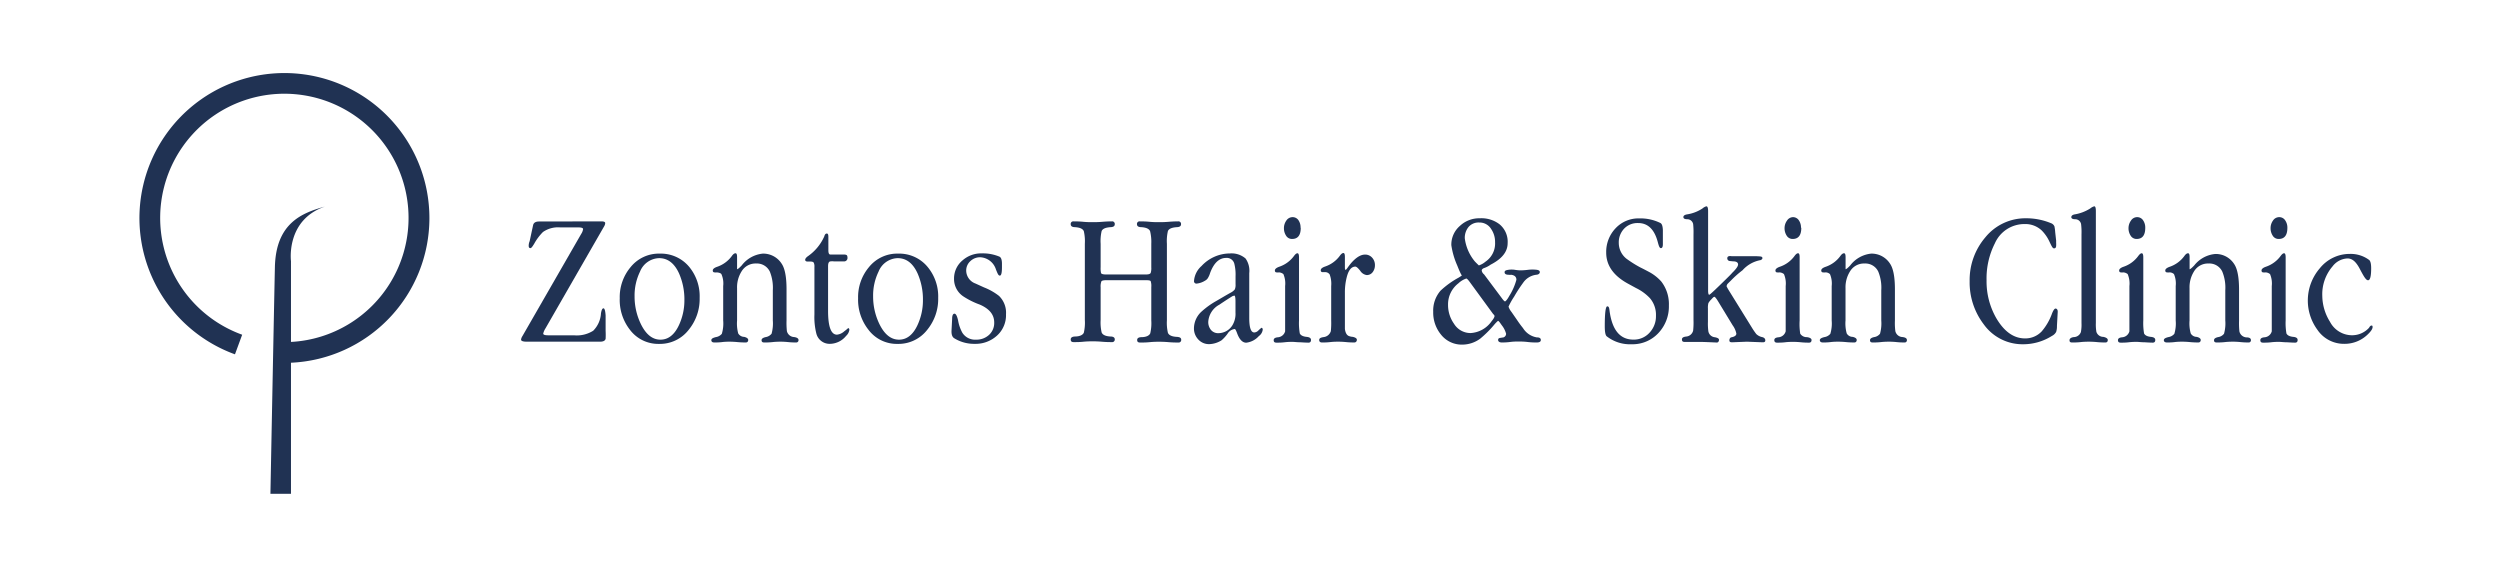
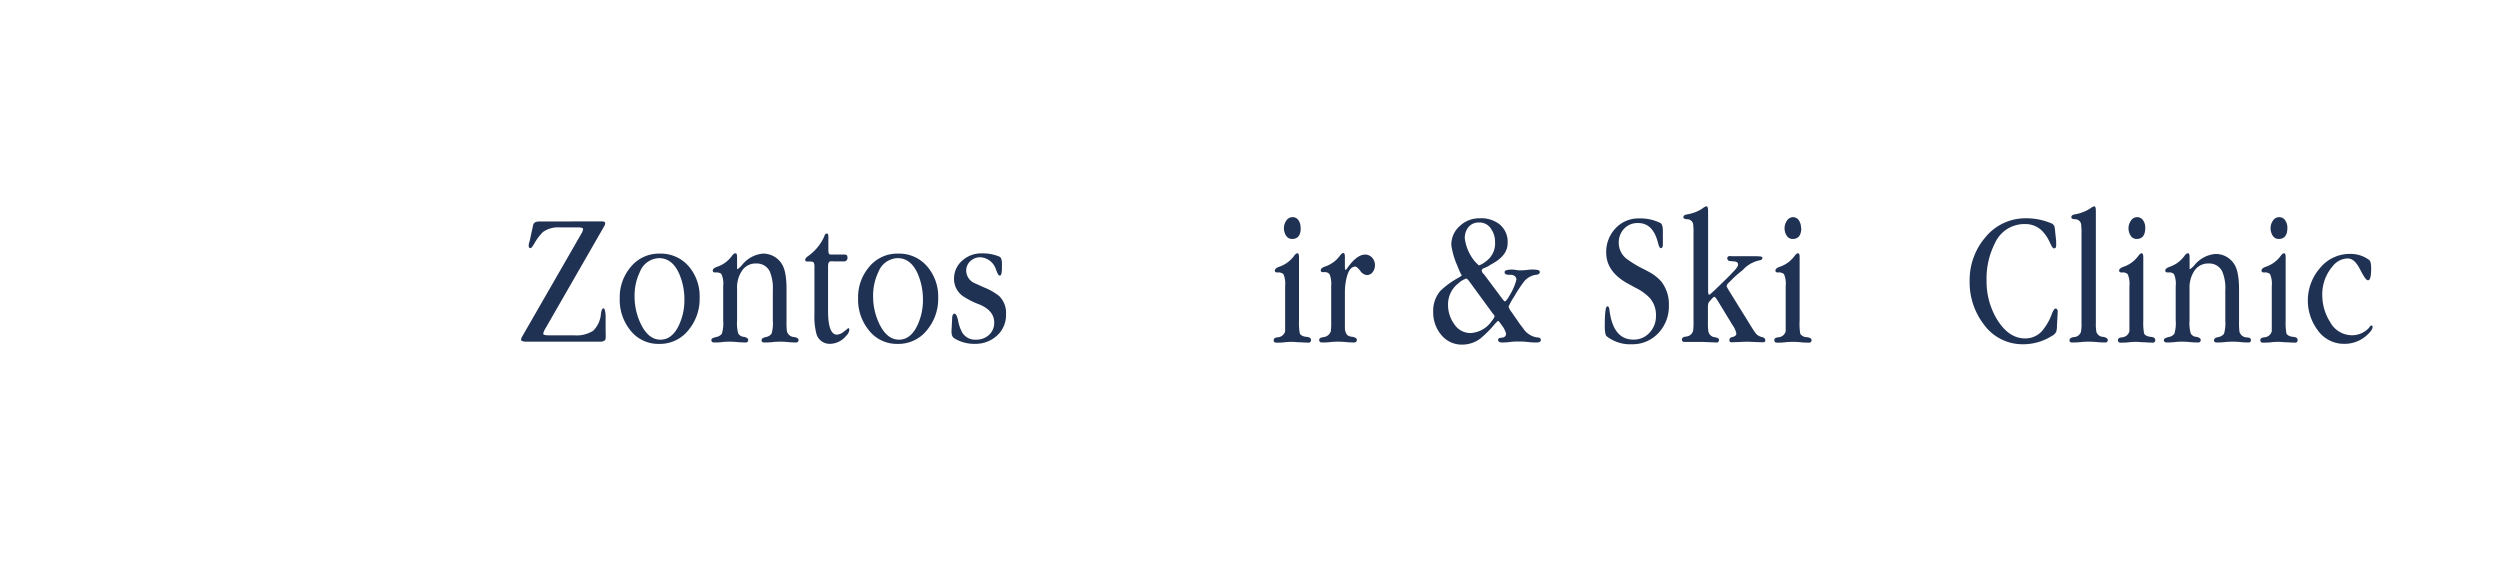
<svg xmlns="http://www.w3.org/2000/svg" xmlns:ns1="http://sodipodi.sourceforge.net/DTD/sodipodi-0.dtd" xmlns:ns2="http://www.inkscape.org/namespaces/inkscape" id="Layer_1" data-name="Layer 1" viewBox="0 0 419.53 95.15" version="1.1" ns1:docname="zontos-hair_clinic-logo-blue.svg" ns2:version="0.92.2 (5c3e80d, 2017-08-06)">
  <ns1:namedview pagecolor="#ffffff" bordercolor="#666666" borderopacity="1" objecttolerance="10" gridtolerance="10" guidetolerance="10" ns2:pageopacity="0" ns2:pageshadow="2" ns2:window-width="1920" ns2:window-height="977" id="namedview51" showgrid="false" ns2:zoom="2.9747575" ns2:cx="288.86385" ns2:cy="41.19245" ns2:window-x="0" ns2:window-y="28" ns2:window-maximized="1" ns2:current-layer="Layer_1" />
  <defs id="defs4">
    <style id="style2">.cls-1{fill:#231f20;}</style>
  </defs>
  <path class="cls-1" d="M100.92,37.15c.43,0,.64.1.64.29a1.12,1.12,0,0,1-.15.49L91.54,55.1a2.82,2.82,0,0,0-.38.88c0,.2.29.29.87.29h4.31a5.15,5.15,0,0,0,3.21-.77,4.51,4.51,0,0,0,1.3-2.92q.14-.84.42-.84t.36,1.2v2.59a12.37,12.37,0,0,1,0,1.33c-.09.32-.4.48-.94.48H88.44c-.65,0-1-.11-1-.35a1.4,1.4,0,0,1,.23-.59l9.86-17.14a2,2,0,0,0,.32-.81c0-.2-.28-.29-.84-.29H94a4.43,4.43,0,0,0-2.88.77,8.63,8.63,0,0,0-1.49,2l-.17.26q-.28.45-.45.45c-.19,0-.29-.13-.29-.39a2,2,0,0,1,.16-.77c.11-.5.3-1.4.58-2.69.09-.41.42-.62,1-.62Z" id="path6" style="fill:#203253;fill-opacity:1" />
  <path class="cls-1" d="M117.41,50a8.16,8.16,0,0,1-1.81,5.31,6.11,6.11,0,0,1-5,2.4,5.94,5.94,0,0,1-4.89-2.37A8.11,8.11,0,0,1,104,50.05a7.81,7.81,0,0,1,1.82-5.22,6.09,6.09,0,0,1,4.93-2.27,6.18,6.18,0,0,1,4.92,2.24A7.75,7.75,0,0,1,117.41,50Zm-2.56.35a10.82,10.82,0,0,0-.9-4.47c-.78-1.71-1.9-2.56-3.34-2.56a3.56,3.56,0,0,0-3.21,2.27,9.12,9.12,0,0,0-.91,4.11,10.58,10.58,0,0,0,1.1,4.77c.85,1.69,1.93,2.53,3.24,2.53s2.36-.82,3.12-2.47A9.81,9.81,0,0,0,114.85,50.34Z" id="path8" style="fill:#203253;fill-opacity:1" />
  <path class="cls-1" d="M134,57.05a.38.38,0,0,1-.43.42c-.28,0-.7,0-1.28-.06s-1-.07-1.28-.07-.76,0-1.39.07-1.09.06-1.39.06-.43-.13-.43-.38.23-.41.68-.52a1.58,1.58,0,0,0,1-.57,6.46,6.46,0,0,0,.21-2.22V48.72a7.29,7.29,0,0,0-.49-3.11,2.39,2.39,0,0,0-2.3-1.39,2.72,2.72,0,0,0-2.46,1.33,5,5,0,0,0-.75,2.82v5.41a6.43,6.43,0,0,0,.19,2.17,1.18,1.18,0,0,0,1,.58c.45.11.68.29.68.52s-.13.42-.39.42-.76,0-1.38-.06-1.07-.07-1.37-.07-.71,0-1.28.07-1,.06-1.29.06-.48-.13-.48-.38.25-.39.76-.52a1.63,1.63,0,0,0,1-.55,6,6,0,0,0,.23-2.24V48a3.86,3.86,0,0,0-.3-2c-.1-.15-.36-.25-.77-.29a.9.9,0,0,1-.36,0c-.22,0-.32-.11-.32-.33s.24-.44.74-.61a5.07,5.07,0,0,0,2.47-1.82c.21-.3.42-.45.61-.45s.26.22.26.68v2c.11,0,.37-.21.78-.64A5.07,5.07,0,0,1,128,42.56a3.66,3.66,0,0,1,3.15,1.66c.56.8.84,2.24.84,4.34v5.22a13,13,0,0,0,.06,1.78,1.29,1.29,0,0,0,1.2,1C133.71,56.62,134,56.79,134,57.05Z" id="path10" style="fill:#203253;fill-opacity:1" />
  <path class="cls-1" d="M142.53,55.37a1.7,1.7,0,0,1-.55,1,3.54,3.54,0,0,1-2.69,1.33A2.29,2.29,0,0,1,137,56a11.25,11.25,0,0,1-.33-3.23V44.8a1.48,1.48,0,0,0-.11-.71c-.07-.13-.26-.2-.57-.2h-.48c-.26,0-.39-.12-.39-.29s.14-.37.42-.58a8,8,0,0,0,2.78-3.34c.09-.33.23-.49.43-.49s.26.2.26.58V42c0,.47.11.71.32.71h2.15q.45,0,.48.06c.17,0,.26.19.26.5a.57.57,0,0,1-.55.6H140a2.46,2.46,0,0,0-.68,0q-.36.06-.36.81v7.48c0,2.64.49,4,1.49,4a2.13,2.13,0,0,0,1.21-.55,7.23,7.23,0,0,0,.67-.55C142.47,55.08,142.53,55.17,142.53,55.37Z" id="path12" style="fill:#203253;fill-opacity:1" />
  <path class="cls-1" d="M157.44,50a8.16,8.16,0,0,1-1.81,5.31,6.11,6.11,0,0,1-5,2.4,5.94,5.94,0,0,1-4.89-2.37A8.11,8.11,0,0,1,144,50.05a7.81,7.81,0,0,1,1.82-5.22,6.09,6.09,0,0,1,4.93-2.27,6.17,6.17,0,0,1,4.92,2.24A7.75,7.75,0,0,1,157.44,50Zm-2.56.35a10.82,10.82,0,0,0-.9-4.47c-.78-1.71-1.89-2.56-3.34-2.56a3.56,3.56,0,0,0-3.21,2.27,9.12,9.12,0,0,0-.91,4.11,10.58,10.58,0,0,0,1.1,4.77c.85,1.69,1.93,2.53,3.24,2.53s2.36-.82,3.12-2.47A9.81,9.81,0,0,0,154.88,50.34Z" id="path14" style="fill:#203253;fill-opacity:1" />
  <path class="cls-1" d="M168.82,52.74a4.61,4.61,0,0,1-1.51,3.58,5.32,5.32,0,0,1-3.74,1.38,6.3,6.3,0,0,1-3.44-.94c-.34-.21-.49-.66-.45-1.33l.1-1.94c0-.56.15-.85.39-.85s.44.38.61,1.14a6.62,6.62,0,0,0,.72,2.07A2.54,2.54,0,0,0,163.8,57a3.11,3.11,0,0,0,2.17-.8,2.69,2.69,0,0,0,.87-2.09c0-1.31-.81-2.3-2.43-3a13.12,13.12,0,0,1-2.78-1.39,3.49,3.49,0,0,1-1.53-2.92,3.94,3.94,0,0,1,1.43-3.11,4.71,4.71,0,0,1,3.24-1.17,7.16,7.16,0,0,1,2.95.55q.42.2.42,1.2v.55c0,1-.12,1.43-.36,1.43s-.36-.32-.64-1a2.91,2.91,0,0,0-2.66-2.08,2.35,2.35,0,0,0-1.64.65,2.12,2.12,0,0,0-.7,1.59,2.34,2.34,0,0,0,1.56,2.17l1.43.65a10,10,0,0,1,2.52,1.43A3.93,3.93,0,0,1,168.82,52.74Z" id="path16" style="fill:#203253;fill-opacity:1" />
-   <path class="cls-1" d="M198.22,57a.43.43,0,0,1-.49.48c-.36,0-.9,0-1.6-.06s-1.24-.07-1.6-.07-.91,0-1.61.07-1.24.06-1.6.06-.49-.14-.49-.43.23-.45.68-.47c.84,0,1.35-.26,1.52-.65a7.55,7.55,0,0,0,.17-2.15V48.18a2.65,2.65,0,0,0-.1-1c-.07-.11-.32-.16-.78-.16h-6.64c-.48,0-.76.06-.85.19a2.43,2.43,0,0,0-.13,1v5.48a7.45,7.45,0,0,0,.17,2.1c.17.41.67.64,1.49.68.47,0,.71.18.71.46a.43.43,0,0,1-.49.48c-.36,0-.9,0-1.6-.06s-1.24-.07-1.6-.07-.91,0-1.61.07-1.24.06-1.6.06-.49-.15-.49-.45.23-.46.68-.49c.84,0,1.35-.26,1.52-.64a7.46,7.46,0,0,0,.17-2.14V40.91a7.54,7.54,0,0,0-.17-2.11c-.17-.41-.67-.63-1.49-.68-.47,0-.71-.18-.71-.48a.43.43,0,0,1,.49-.49c.36,0,.9,0,1.62.07s1.25.06,1.62.06.87,0,1.59-.06,1.24-.07,1.58-.07a.43.43,0,0,1,.49.49c0,.3-.23.46-.68.48-.84.05-1.35.26-1.52.65a7.46,7.46,0,0,0-.17,2.14v3.92a3.68,3.68,0,0,0,.07,1c.08.16.37.23.84.23h6.68c.45,0,.72-.08.81-.26a2.62,2.62,0,0,0,.1-.94V40.91A7.54,7.54,0,0,0,193,38.8c-.17-.41-.67-.63-1.49-.68-.47,0-.71-.18-.71-.48a.43.43,0,0,1,.49-.49c.36,0,.9,0,1.62.07s1.25.06,1.62.06.87,0,1.59-.06,1.24-.07,1.58-.07a.43.43,0,0,1,.49.49c0,.3-.23.46-.68.48-.84.05-1.35.26-1.52.65a7.46,7.46,0,0,0-.17,2.14V53.75a7.45,7.45,0,0,0,.17,2.1c.17.41.67.64,1.49.68C198,56.56,198.22,56.71,198.22,57Z" id="path18" style="fill:#203253;fill-opacity:1" />
-   <path class="cls-1" d="M211.9,55.33a1.56,1.56,0,0,1-.65,1.07,3.37,3.37,0,0,1-2.11,1.11c-.64,0-1.16-.54-1.55-1.62-.17-.46-.3-.68-.39-.68A1.63,1.63,0,0,0,206,56a6.43,6.43,0,0,1-1,1.1,4.06,4.06,0,0,1-2.08.65,2.41,2.41,0,0,1-1.83-.78,2.67,2.67,0,0,1-.73-1.91,3.86,3.86,0,0,1,1.36-2.85A13.41,13.41,0,0,1,204,50.57c.84-.48,1.69-1,2.53-1.46a2.14,2.14,0,0,0,.69-.55,2,2,0,0,0,.12-.87V46.36a7.44,7.44,0,0,0-.2-2.08,1.3,1.3,0,0,0-1.36-1c-1.19,0-2.09.85-2.72,2.56a3.26,3.26,0,0,1-.32.75,1.21,1.21,0,0,1-.52.51,3.27,3.27,0,0,1-1.4.49.4.4,0,0,1-.45-.45,3.72,3.72,0,0,1,1.26-2.5,6.54,6.54,0,0,1,4.77-2.11,3.59,3.59,0,0,1,2.62.85,3.56,3.56,0,0,1,.62,2.46v7.52q0,2.43.84,2.43a1,1,0,0,0,.65-.29,7.29,7.29,0,0,1,.55-.49C211.82,55,211.9,55.14,211.9,55.33Zm-4.57-2.88V50.6c0-.67-.07-1-.2-1,.07,0,0,0-.29.09-.47.29-1.21.76-2.2,1.43A3.53,3.53,0,0,0,202.76,54a2.08,2.08,0,0,0,.45,1.36,1.55,1.55,0,0,0,1.27.55,2.79,2.79,0,0,0,2.3-1.27A3.71,3.71,0,0,0,207.33,52.45Z" id="path20" style="fill:#203253;fill-opacity:1" />
  <path class="cls-1" d="M220,57.05v0q0,.45-.42.45t-1.35-.06c-.59,0-1-.07-1.34-.07s-.75,0-1.35.07-1,.06-1.34.06-.46-.14-.46-.42.24-.44.72-.48a1.36,1.36,0,0,0,1.2-1c0-.08,0-.68,0-1.78V48a4,4,0,0,0-.29-2,1.27,1.27,0,0,0-.75-.29,1.05,1.05,0,0,1-.39,0c-.19,0-.29-.11-.29-.33s.24-.44.71-.61a5.08,5.08,0,0,0,2.5-1.82c.22-.3.41-.45.58-.45s.26.22.26.68V53.78a10.2,10.2,0,0,0,.13,2.17c.15.32.53.52,1.14.58S220,56.82,220,57.05Zm-1.72-18.83c0,1.25-.48,1.88-1.46,1.88a1.14,1.14,0,0,1-1-.55,2.27,2.27,0,0,1-.36-1.27,2.17,2.17,0,0,1,.4-1.26,1.25,1.25,0,0,1,1.06-.58,1.17,1.17,0,0,1,1,.55A2.14,2.14,0,0,1,218.25,38.22Z" id="path22" style="fill:#203253;fill-opacity:1" />
  <path class="cls-1" d="M230.73,44.51a1.88,1.88,0,0,1-.37,1.15,1.22,1.22,0,0,1-1,.5,1.53,1.53,0,0,1-1.09-.71c-.38-.48-.65-.71-.83-.71-.66,0-1.15.6-1.45,1.81a10.27,10.27,0,0,0-.3,2.56v6.1c.09.64.3,1,.62,1.16a2.26,2.26,0,0,0,.71.16c.46.11.68.27.68.49s-.14.45-.42.45-.75,0-1.36-.06-1.06-.07-1.36-.07-.76,0-1.36.07-1.06.06-1.36.06-.46-.14-.46-.42.24-.4.72-.48a1.42,1.42,0,0,0,1.23-1,13.46,13.46,0,0,0,.06-1.78V48a4.42,4.42,0,0,0-.26-1.95.91.91,0,0,0-.81-.38c-.26,0-.38,0-.35,0a.29.29,0,0,1-.33-.33c0-.24.24-.44.72-.61a5.05,5.05,0,0,0,2.49-1.82c.22-.3.41-.45.59-.45s.25.22.25.68v1.49c0,.43,0,.65.1.65s.21-.15.42-.45c1-1.41,2-2.11,2.86-2.11a1.56,1.56,0,0,1,1.2.53A1.81,1.81,0,0,1,230.73,44.51Z" id="path24" style="fill:#203253;fill-opacity:1" />
  <path class="cls-1" d="M258.57,57.05c0,.28-.22.42-.68.42s-.86,0-1.54-.08-1.19-.08-1.54-.08-.79,0-1.41.08-1.08.08-1.41.08-.64-.16-.58-.49c0-.15.13-.24.31-.27s.37-.06.57-.09a.64.64,0,0,0,.45-.62,3.88,3.88,0,0,0-.71-1.4l-.34-.48c-.14-.18-.25-.28-.31-.28a6.31,6.31,0,0,0-.55.55,17.89,17.89,0,0,1-2.43,2.44,5.1,5.1,0,0,1-3,1,4.43,4.43,0,0,1-3.59-1.69,5.82,5.82,0,0,1-1.3-3.82,5.09,5.09,0,0,1,1.23-3.54,14.58,14.58,0,0,1,3-2.17c.54-.32.81-.54.81-.65,0,.8-.32.34-1-1.39a13.06,13.06,0,0,1-1-3.43A4.15,4.15,0,0,1,245,37.9a4.72,4.72,0,0,1,3.32-1.27,5,5,0,0,1,3.31,1A3.79,3.79,0,0,1,253,40.81q0,2.14-2.85,3.6A4.21,4.21,0,0,1,249,45c-.23.11-.35.24-.35.39a1,1,0,0,0,.39.65L252,50c.28.39.47.58.56.58s.38-.3.71-.91a10,10,0,0,0,1.2-2.72c0-.48-.29-.76-.88-.84a1.33,1.33,0,0,1-.39,0c-.47,0-.71-.14-.71-.42s.23-.35.68-.42a3.63,3.63,0,0,1,1,0,6.93,6.93,0,0,0,.89.1c.2,0,.67,0,1.43-.1a6.44,6.44,0,0,1,1.36,0c.37.05.55.17.55.39s-.2.43-.61.45a3.14,3.14,0,0,0-2.21,1.37,23.61,23.61,0,0,0-1.49,2.3,11.58,11.58,0,0,0-.94,1.68,2.74,2.74,0,0,0,.49.88l.94,1.36c.26.39.58.84,1,1.36a3.37,3.37,0,0,0,2.33,1.56C258.35,56.61,258.57,56.77,258.57,57.05ZM250.8,53c-.07-.15-.13-.24-.2-.26l-3.86-5.28c-.34-.48-.57-.72-.68-.72a3.6,3.6,0,0,0-1.33.81A4.44,4.44,0,0,0,243,51.15a5.42,5.42,0,0,0,1,3.18,3.24,3.24,0,0,0,2.78,1.56,4.61,4.61,0,0,0,3.54-2C250.64,53.51,250.82,53.18,250.8,53Zm.09-12.32a3.81,3.81,0,0,0-.65-2.24,2.27,2.27,0,0,0-2-1.1,2.22,2.22,0,0,0-1.8.75,2.86,2.86,0,0,0-.63,1.91,7.58,7.58,0,0,0,1.65,3.83c.15.17.39.41.71.71a3.25,3.25,0,0,0,1.1-.62A3.68,3.68,0,0,0,250.89,40.65Z" id="path26" style="fill:#203253;fill-opacity:1" />
  <path class="cls-1" d="M280.06,51.25a6.51,6.51,0,0,1-1.76,4.64,5.92,5.92,0,0,1-4.49,1.88,6.33,6.33,0,0,1-4.18-1.33c-.22-.18-.33-.74-.33-1.69,0-2.22.14-3.34.42-3.34s.33.27.39.81c.44,3.18,1.76,4.77,4,4.77a3.53,3.53,0,0,0,2.72-1.18A4,4,0,0,0,277.89,53a4.31,4.31,0,0,0-1-2.95,8,8,0,0,0-2.34-1.71l-1.32-.72q-3.69-2-3.69-5.23a5.75,5.75,0,0,1,1.56-4.07,5.26,5.26,0,0,1,4-1.67,7.59,7.59,0,0,1,3.55.78c.24.13.37.52.4,1.17v2.36c0,.46-.11.68-.33.68s-.34-.32-.52-1q-.84-3.21-3.3-3.21a3.09,3.09,0,0,0-2.35.94,3.34,3.34,0,0,0-.9,2.4,3.4,3.4,0,0,0,1.27,2.63,19.12,19.12,0,0,0,2.37,1.49q.54.26,1.62.84a7.49,7.49,0,0,1,1.88,1.52A6.21,6.21,0,0,1,280.06,51.25Z" id="path28" style="fill:#203253;fill-opacity:1" />
  <path class="cls-1" d="M296.24,57.12c0,.24-.16.34-.49.32l-2.59-.1-2.5.1c-.3,0-.45-.08-.45-.32s.12-.48.36-.52c.54-.11.81-.31.81-.62a3.5,3.5,0,0,0-.62-1.39l-2.43-4c-.32-.52-.53-.78-.64-.78s-.26.15-.52.44a2.78,2.78,0,0,0-.48.61,3,3,0,0,0-.08.89V54a9.87,9.87,0,0,0,.07,1.58,1.21,1.21,0,0,0,1,1c.53.08.79.23.79.45s-.13.47-.39.45c-1.35-.06-2.25-.1-2.7-.1s-.75,0-1.34,0-1,0-1.34,0-.45-.14-.45-.42.23-.42.68-.48a1.31,1.31,0,0,0,1.2-1,12.64,12.64,0,0,0,.06-1.75V39.35a13.19,13.19,0,0,0-.06-1.75,1,1,0,0,0-1-.81c-.43,0-.64-.14-.64-.36s.2-.38.59-.45a6.48,6.48,0,0,0,2.62-1,1.63,1.63,0,0,1,.65-.36c.19,0,.29.26.29.78V48.75c0,.48.07.72.19.72a2,2,0,0,0,.31-.23c.16-.13.77-.7,1.82-1.72s1.62-1.59,1.71-1.72c.64-.62,1-1.1,1-1.42s-.27-.52-.81-.52l-.61-.06a.45.45,0,0,1-.39-.46c0-.3.24-.42.71-.35h3.6c.37,0,.82,0,1.36.06.15.06.23.15.23.26s-.14.33-.42.36a5.3,5.3,0,0,0-2.92,1.68,16.69,16.69,0,0,0-2,1.78c-.19.18-.37.36-.55.55a1.41,1.41,0,0,0-.13.33c0,.06.1.22.23.48l4,6.46a12.43,12.43,0,0,0,.75,1.1,2,2,0,0,0,1,.52C296.05,56.65,296.24,56.84,296.24,57.12Z" id="path30" style="fill:#203253;fill-opacity:1" />
  <path class="cls-1" d="M304,57.05v0q0,.45-.42.45c-.3,0-.75,0-1.34-.06s-1.05-.07-1.35-.07-.75,0-1.34.07-1.05.06-1.35.06-.45-.14-.45-.42.23-.44.71-.48a1.36,1.36,0,0,0,1.2-1c0-.08,0-.68,0-1.78V48a4,4,0,0,0-.29-2,1.27,1.27,0,0,0-.75-.29,1.09,1.09,0,0,1-.39,0c-.19,0-.29-.11-.29-.33s.24-.44.72-.61a5.05,5.05,0,0,0,2.49-1.82c.22-.3.41-.45.59-.45s.26.22.26.68V53.78A10.52,10.52,0,0,0,302.1,56a1.3,1.3,0,0,0,1.14.58C303.71,56.64,304,56.82,304,57.05Zm-1.72-18.83c0,1.25-.48,1.88-1.45,1.88a1.15,1.15,0,0,1-1-.55,2.27,2.27,0,0,1-.36-1.27,2.18,2.18,0,0,1,.41-1.26,1.22,1.22,0,0,1,1-.58,1.17,1.17,0,0,1,1,.55A2.14,2.14,0,0,1,302.23,38.22Z" id="path32" style="fill:#203253;fill-opacity:1" />
-   <path class="cls-1" d="M320,57.05a.37.37,0,0,1-.42.42c-.28,0-.71,0-1.28-.06s-1-.07-1.28-.07-.77,0-1.4.07-1.09.06-1.39.06-.42-.13-.42-.38.22-.41.68-.52a1.52,1.52,0,0,0,1-.57,6.46,6.46,0,0,0,.21-2.22V48.72a7.14,7.14,0,0,0-.49-3.11,2.39,2.39,0,0,0-2.3-1.39,2.72,2.72,0,0,0-2.46,1.33,5,5,0,0,0-.75,2.82v5.41a6.3,6.3,0,0,0,.2,2.17,1.15,1.15,0,0,0,1,.58c.46.11.68.29.68.52s-.13.42-.39.42-.76,0-1.37-.06-1.08-.07-1.38-.07-.71,0-1.28.07-1,.06-1.28.06-.49-.13-.49-.38.26-.39.76-.52a1.63,1.63,0,0,0,1-.55,6,6,0,0,0,.23-2.24V48a4,4,0,0,0-.29-2,1.1,1.1,0,0,0-.78-.29.9.9,0,0,1-.36,0,.29.29,0,0,1-.32-.33c0-.24.25-.44.74-.61a5.07,5.07,0,0,0,2.47-1.82c.21-.3.42-.45.61-.45s.26.22.26.68v2c.11,0,.37-.21.78-.64A5.07,5.07,0,0,1,314,42.56a3.66,3.66,0,0,1,3.15,1.66c.56.8.84,2.24.84,4.34v5.22a10.74,10.74,0,0,0,.07,1.78,1.27,1.27,0,0,0,1.19,1C319.76,56.62,320,56.79,320,57.05Z" id="path34" style="fill:#203253;fill-opacity:1" />
  <path class="cls-1" d="M345.31,52.35l-.13,2.34a3,3,0,0,1-.13,1,1.6,1.6,0,0,1-.71.68,9,9,0,0,1-4.83,1.4,8,8,0,0,1-6.61-3.34,11.59,11.59,0,0,1-2.37-7.26,11,11,0,0,1,2.6-7.3,8.67,8.67,0,0,1,6.9-3.24,10.77,10.77,0,0,1,4.12.81,1,1,0,0,1,.61.55,7.3,7.3,0,0,1,.13,1l.16,1.43a2.51,2.51,0,0,0,0,.39,3.65,3.65,0,0,1,0,.38c0,.33-.12.49-.36.49s-.4-.36-.74-1.07a6.59,6.59,0,0,0-1.33-1.94,4,4,0,0,0-2.86-1.07,5.41,5.41,0,0,0-5,3.24,13,13,0,0,0-1.39,6.19A12.37,12.37,0,0,0,335,53.39q2,3.4,4.82,3.4a3.76,3.76,0,0,0,2.82-1.2,9.51,9.51,0,0,0,1.72-3c.22-.54.41-.81.59-.81S345.33,51.94,345.31,52.35Z" id="path36" style="fill:#203253;fill-opacity:1" />
  <path class="cls-1" d="M353.71,57.05q0,.42-.39.42c-.31,0-.77,0-1.39-.06s-1.08-.07-1.38-.07-.8,0-1.42.07-1.09.06-1.42.06-.42-.13-.42-.38.24-.46.71-.52a1.29,1.29,0,0,0,1.2-.85,6.56,6.56,0,0,0,.1-1.52V39.35a11,11,0,0,0-.07-1.75,1,1,0,0,0-1-.81c-.43,0-.64-.14-.64-.35s.18-.39.55-.46a7,7,0,0,0,2.63-1,1.73,1.73,0,0,1,.68-.36c.17,0,.26.26.26.78V54.2a7.26,7.26,0,0,0,.09,1.49,1.21,1.21,0,0,0,1.17.84C353.46,56.64,353.71,56.82,353.71,57.05Z" id="path38" style="fill:#203253;fill-opacity:1" />
  <path class="cls-1" d="M361.68,57.05v0q0,.45-.42.45t-1.35-.06c-.59,0-1-.07-1.34-.07s-.75,0-1.35.07-1,.06-1.34.06-.46-.14-.46-.42.24-.44.72-.48a1.36,1.36,0,0,0,1.2-1c0-.08,0-.68,0-1.78V48a4,4,0,0,0-.29-2,1.27,1.27,0,0,0-.75-.29,1.05,1.05,0,0,1-.39,0c-.19,0-.29-.11-.29-.33s.24-.44.72-.61a5.05,5.05,0,0,0,2.49-1.82c.22-.3.41-.45.58-.45s.26.22.26.68V53.78a10.2,10.2,0,0,0,.13,2.17c.15.32.53.52,1.14.58S361.68,56.82,361.68,57.05ZM360,38.22c0,1.25-.48,1.88-1.45,1.88a1.15,1.15,0,0,1-1-.55,2.27,2.27,0,0,1-.36-1.27,2.18,2.18,0,0,1,.41-1.26,1.22,1.22,0,0,1,1.05-.58,1.17,1.17,0,0,1,1,.55A2.14,2.14,0,0,1,360,38.22Z" id="path40" style="fill:#203253;fill-opacity:1" />
  <path class="cls-1" d="M377.73,57.05a.37.37,0,0,1-.43.42c-.28,0-.7,0-1.28-.06s-1-.07-1.28-.07-.76,0-1.39.07-1.09.06-1.39.06-.42-.13-.42-.38.22-.41.68-.52a1.52,1.52,0,0,0,1-.57,6.46,6.46,0,0,0,.21-2.22V48.72a7.14,7.14,0,0,0-.49-3.11,2.39,2.39,0,0,0-2.3-1.39,2.72,2.72,0,0,0-2.46,1.33,5,5,0,0,0-.75,2.82v5.41a6.3,6.3,0,0,0,.2,2.17,1.15,1.15,0,0,0,1,.58c.45.11.68.29.68.52s-.13.42-.39.42-.76,0-1.38-.06-1.07-.07-1.37-.07-.71,0-1.28.07-1,.06-1.28.06-.49-.13-.49-.38.25-.39.76-.52a1.63,1.63,0,0,0,1-.55,6,6,0,0,0,.23-2.24V48a4,4,0,0,0-.29-2,1.1,1.1,0,0,0-.78-.29.9.9,0,0,1-.36,0c-.22,0-.32-.11-.32-.33s.25-.44.74-.61a5.07,5.07,0,0,0,2.47-1.82c.21-.3.42-.45.61-.45s.26.22.26.68v2c.11,0,.37-.21.78-.64a5.07,5.07,0,0,1,3.53-1.92,3.66,3.66,0,0,1,3.15,1.66c.56.8.84,2.24.84,4.34v5.22a13,13,0,0,0,.06,1.78,1.29,1.29,0,0,0,1.2,1C377.49,56.62,377.73,56.79,377.73,57.05Z" id="path42" style="fill:#203253;fill-opacity:1" />
  <path class="cls-1" d="M385.57,57.05v0q0,.45-.42.45t-1.35-.06c-.59,0-1-.07-1.34-.07s-.75,0-1.35.07-1,.06-1.34.06-.46-.14-.46-.42.24-.44.72-.48a1.36,1.36,0,0,0,1.2-1c0-.08,0-.68,0-1.78V48a4,4,0,0,0-.29-2,1.27,1.27,0,0,0-.75-.29,1.05,1.05,0,0,1-.39,0c-.19,0-.29-.11-.29-.33s.24-.44.71-.61a5.08,5.08,0,0,0,2.5-1.82c.22-.3.41-.45.58-.45s.26.22.26.68V53.78a10.2,10.2,0,0,0,.13,2.17c.15.32.53.52,1.14.58S385.57,56.82,385.57,57.05Zm-1.72-18.83c0,1.25-.48,1.88-1.46,1.88a1.14,1.14,0,0,1-1-.55,2.27,2.27,0,0,1-.36-1.27,2.17,2.17,0,0,1,.4-1.26,1.24,1.24,0,0,1,1.06-.58,1.17,1.17,0,0,1,1,.55A2.14,2.14,0,0,1,383.85,38.22Z" id="path44" style="fill:#203253;fill-opacity:1" />
  <path class="cls-1" d="M398.15,54.88c0,.33-.3.76-.88,1.3a5.54,5.54,0,0,1-3.86,1.52,5.37,5.37,0,0,1-4.53-2.37A8.29,8.29,0,0,1,389.31,45a6.42,6.42,0,0,1,5-2.39,5.19,5.19,0,0,1,3.24,1c.24.17.36.65.36,1.42,0,1.32-.17,2-.52,2s-.72-.64-1.39-1.91-1.3-1.75-2.08-1.75a3.33,3.33,0,0,0-2.49,1.33,7.18,7.18,0,0,0-1.72,5A8.34,8.34,0,0,0,391,54a4.19,4.19,0,0,0,3.69,2.26A3.86,3.86,0,0,0,397.56,55q.19-.36.39-.36C398.08,54.59,398.15,54.69,398.15,54.88Z" id="path46" style="fill:#203253;fill-opacity:1" />
-   <path class="cls-1" d="M72.06,36.61A24.33,24.33,0,1,0,39.43,59.46l1.21-3.29a20.84,20.84,0,1,1,8.19,1.21V43.82s-.9-6.91,5.71-9.16c-3.76,1.05-8.26,2.7-8.41,10.21-.15,6.76-.75,38-.75,38h3.45v-22A24.31,24.31,0,0,0,72.06,36.61Z" id="path48" style="fill:#203253;fill-opacity:1" />
</svg>